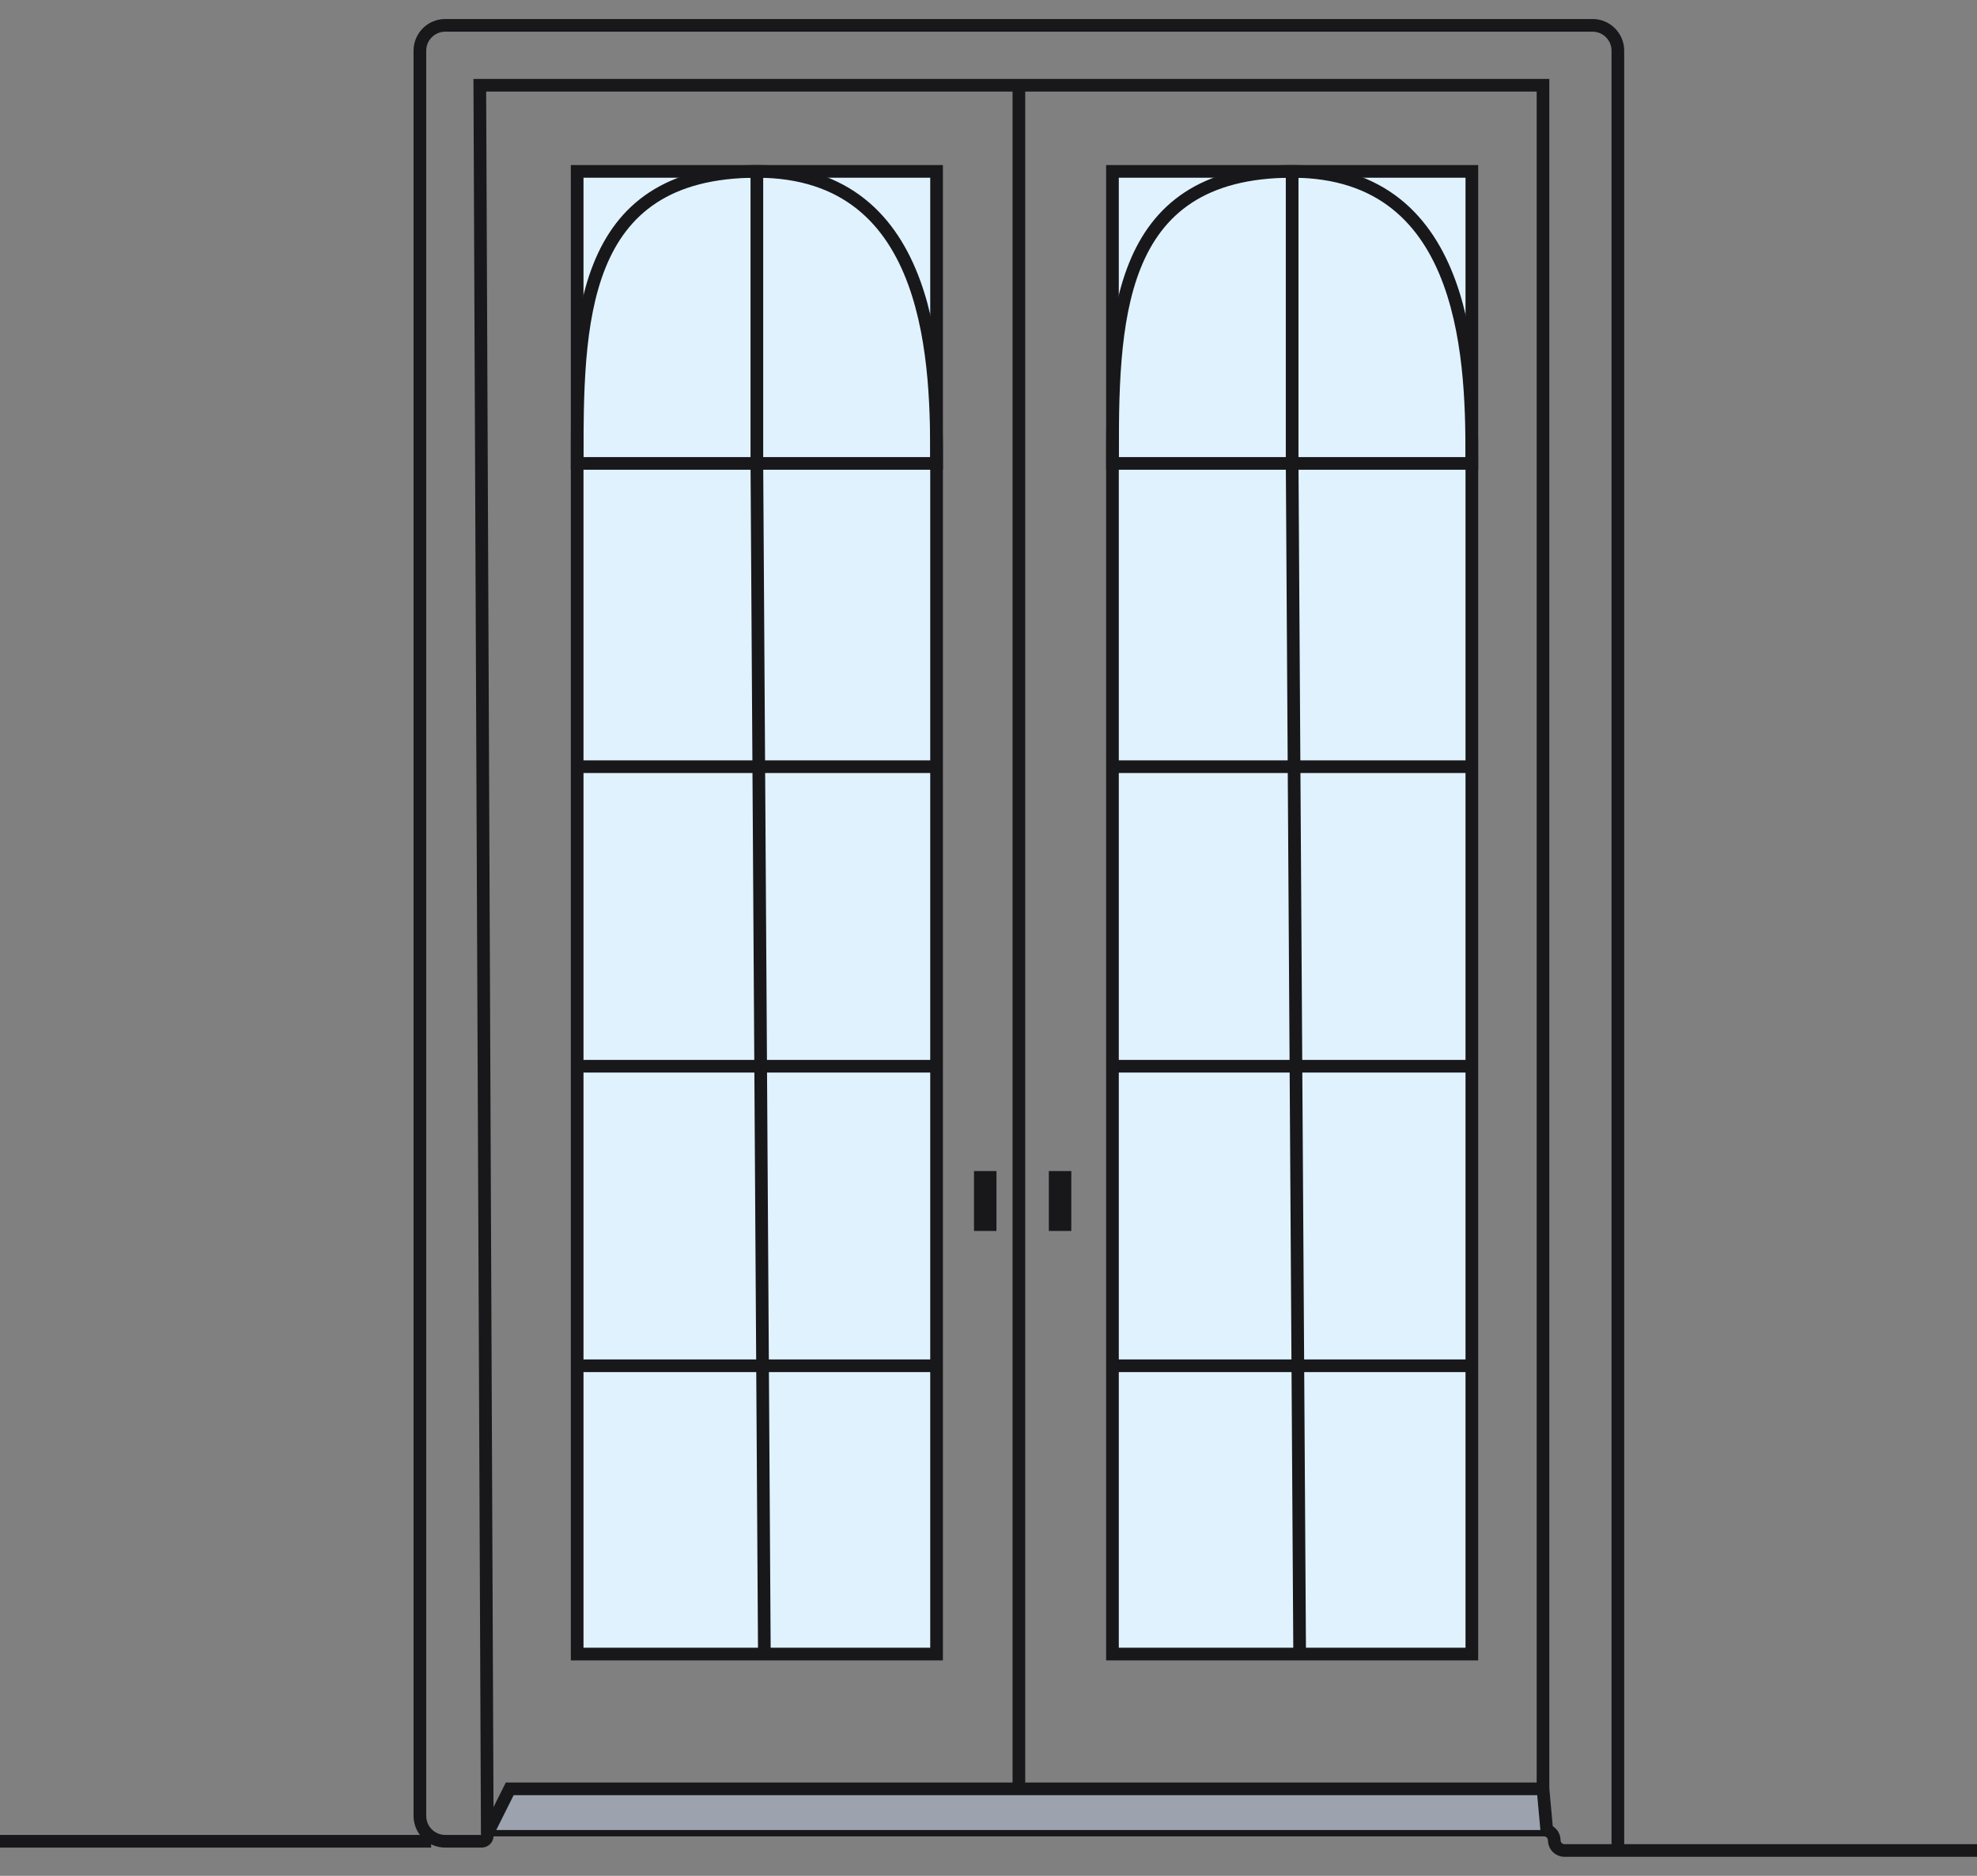
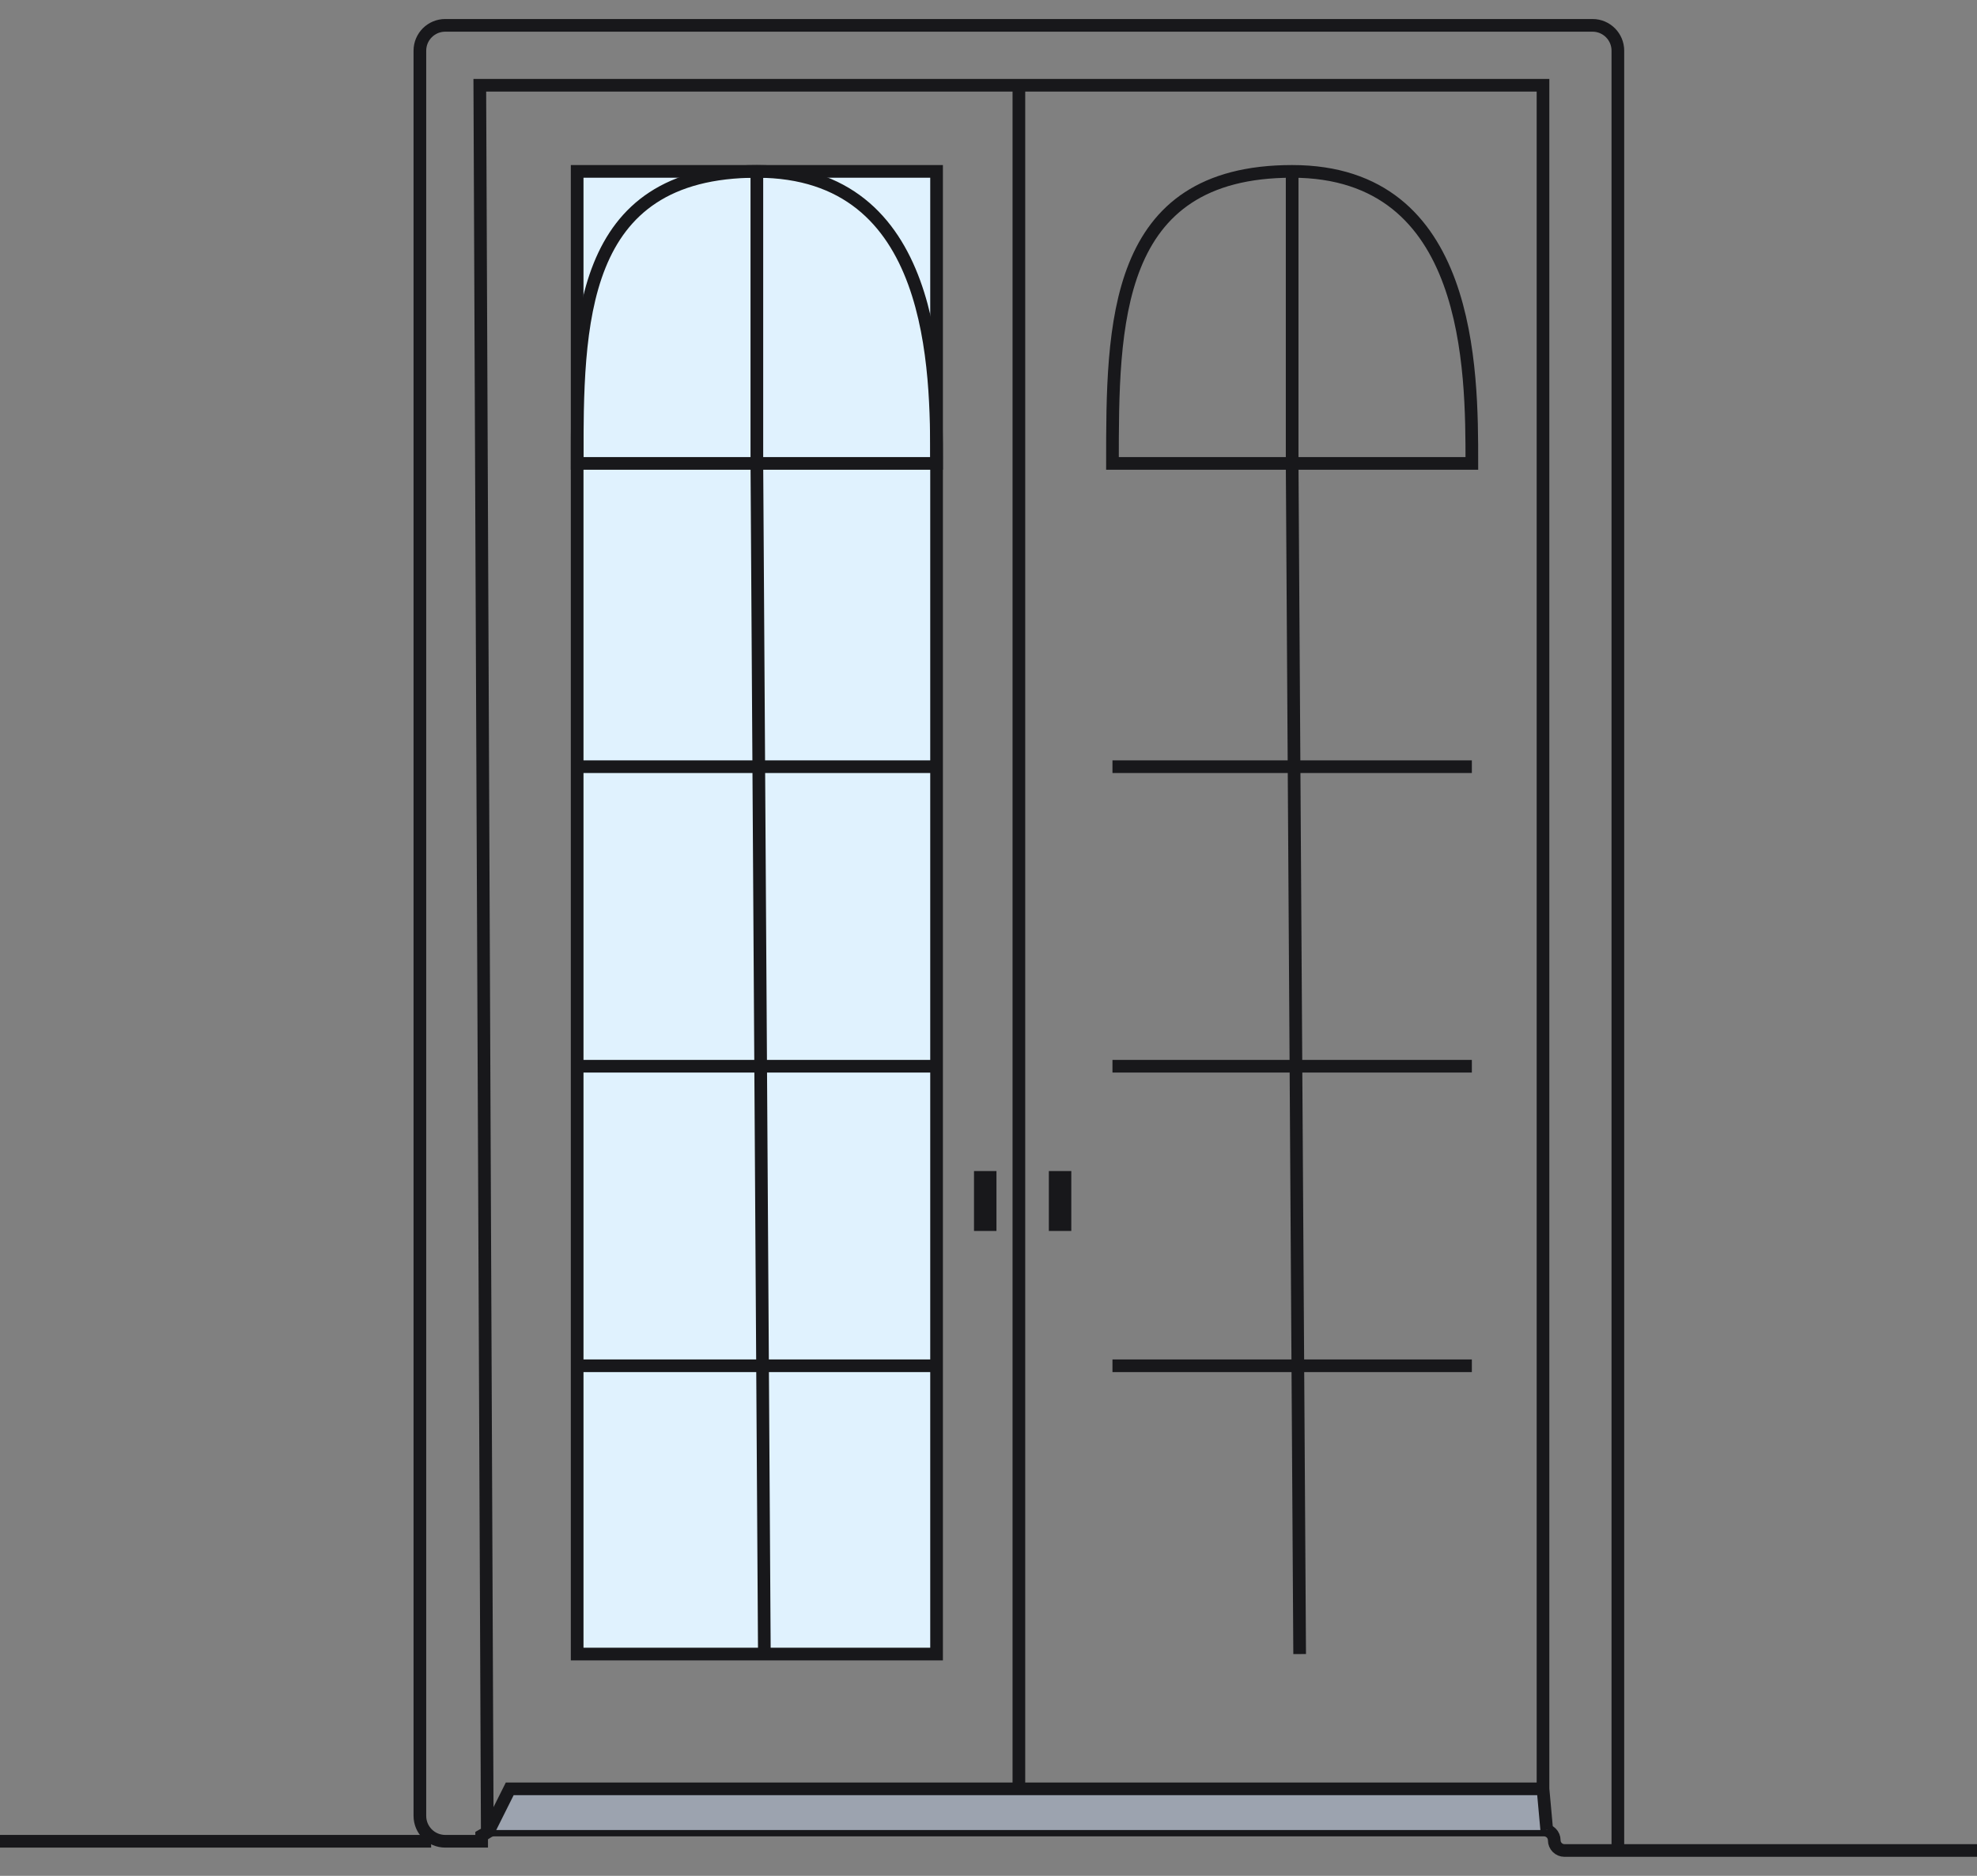
<svg xmlns="http://www.w3.org/2000/svg" width="78" height="74" viewBox="0 0 78 74" fill="none">
  <rect x="0" y="0" width="78" height="74" fill="#808080" stroke="none" />
-   <path d="M63.831 73V2C63.831 1.448 63.384 1 62.831 1H17.566C17.014 1 16.566 1.448 16.566 2V71.636C16.566 72.188 17.014 72.636 17.566 72.636H19.003C19.126 72.636 19.225 72.537 19.225 72.415V72.415C19.225 72.292 19.324 72.193 19.447 72.193H60.917C61.14 72.193 61.321 72.374 61.321 72.597V72.597C61.321 72.819 61.501 73 61.724 73H63.831ZM63.831 73H78" stroke="#18181B" stroke-width="0.5" />
+   <path d="M63.831 73V2C63.831 1.448 63.384 1 62.831 1H17.566C17.014 1 16.566 1.448 16.566 2V71.636C16.566 72.188 17.014 72.636 17.566 72.636H19.003V72.415C19.225 72.292 19.324 72.193 19.447 72.193H60.917C61.14 72.193 61.321 72.374 61.321 72.597V72.597C61.321 72.819 61.501 73 61.724 73H63.831ZM63.831 73H78" stroke="#18181B" stroke-width="0.5" />
  <path d="M20.111 70.568L19.225 72.193H61.045L60.956 70.568H20.111Z" fill="#9CA3AF" />
  <path d="M60.877 70.568H20.111L19.225 72.341L18.93 3.363H60.877V70.568ZM60.877 70.568L61.025 72.193" stroke="#18181B" stroke-width="0.5" />
  <path d="M40.199 3.363V70.613" stroke="#18181B" stroke-width="0.5" />
  <path d="M22.771 65.251V7.204V6.761H36.951V65.251H22.771Z" fill="#E0F2FE" stroke="#18181B" stroke-width="0.5" />
  <path d="M30.157 65.251L29.861 18.281M29.861 18.281H22.771C22.771 12.816 22.771 6.761 29.861 6.761M29.861 18.281H36.951C36.951 14.589 36.951 6.761 29.861 6.761M29.861 18.281V6.761M22.771 30.245H36.951M22.771 42.062H36.951M22.771 53.878H36.951" stroke="#18181B" stroke-width="0.5" />
-   <path d="M43.891 65.251V7.204V6.761H58.07V65.251H43.891Z" fill="#E0F2FE" stroke="#18181B" stroke-width="0.5" />
  <path d="M51.276 65.251L50.98 18.281M50.98 18.281H43.891C43.891 12.816 43.891 6.761 50.98 6.761M50.98 18.281H58.07C58.07 14.589 58.07 6.761 50.98 6.761M50.98 18.281V6.761M43.891 30.245H58.07M43.891 42.062H58.07M43.891 53.878H58.07" stroke="#18181B" stroke-width="0.5" />
  <rect x="38.428" y="46.197" width="0.886" height="2.363" fill="#18181B" />
  <rect x="41.381" y="46.197" width="0.886" height="2.363" fill="#18181B" />
  <path d="M17.01 72.636H0" stroke="#18181B" stroke-width="0.5" />
</svg>